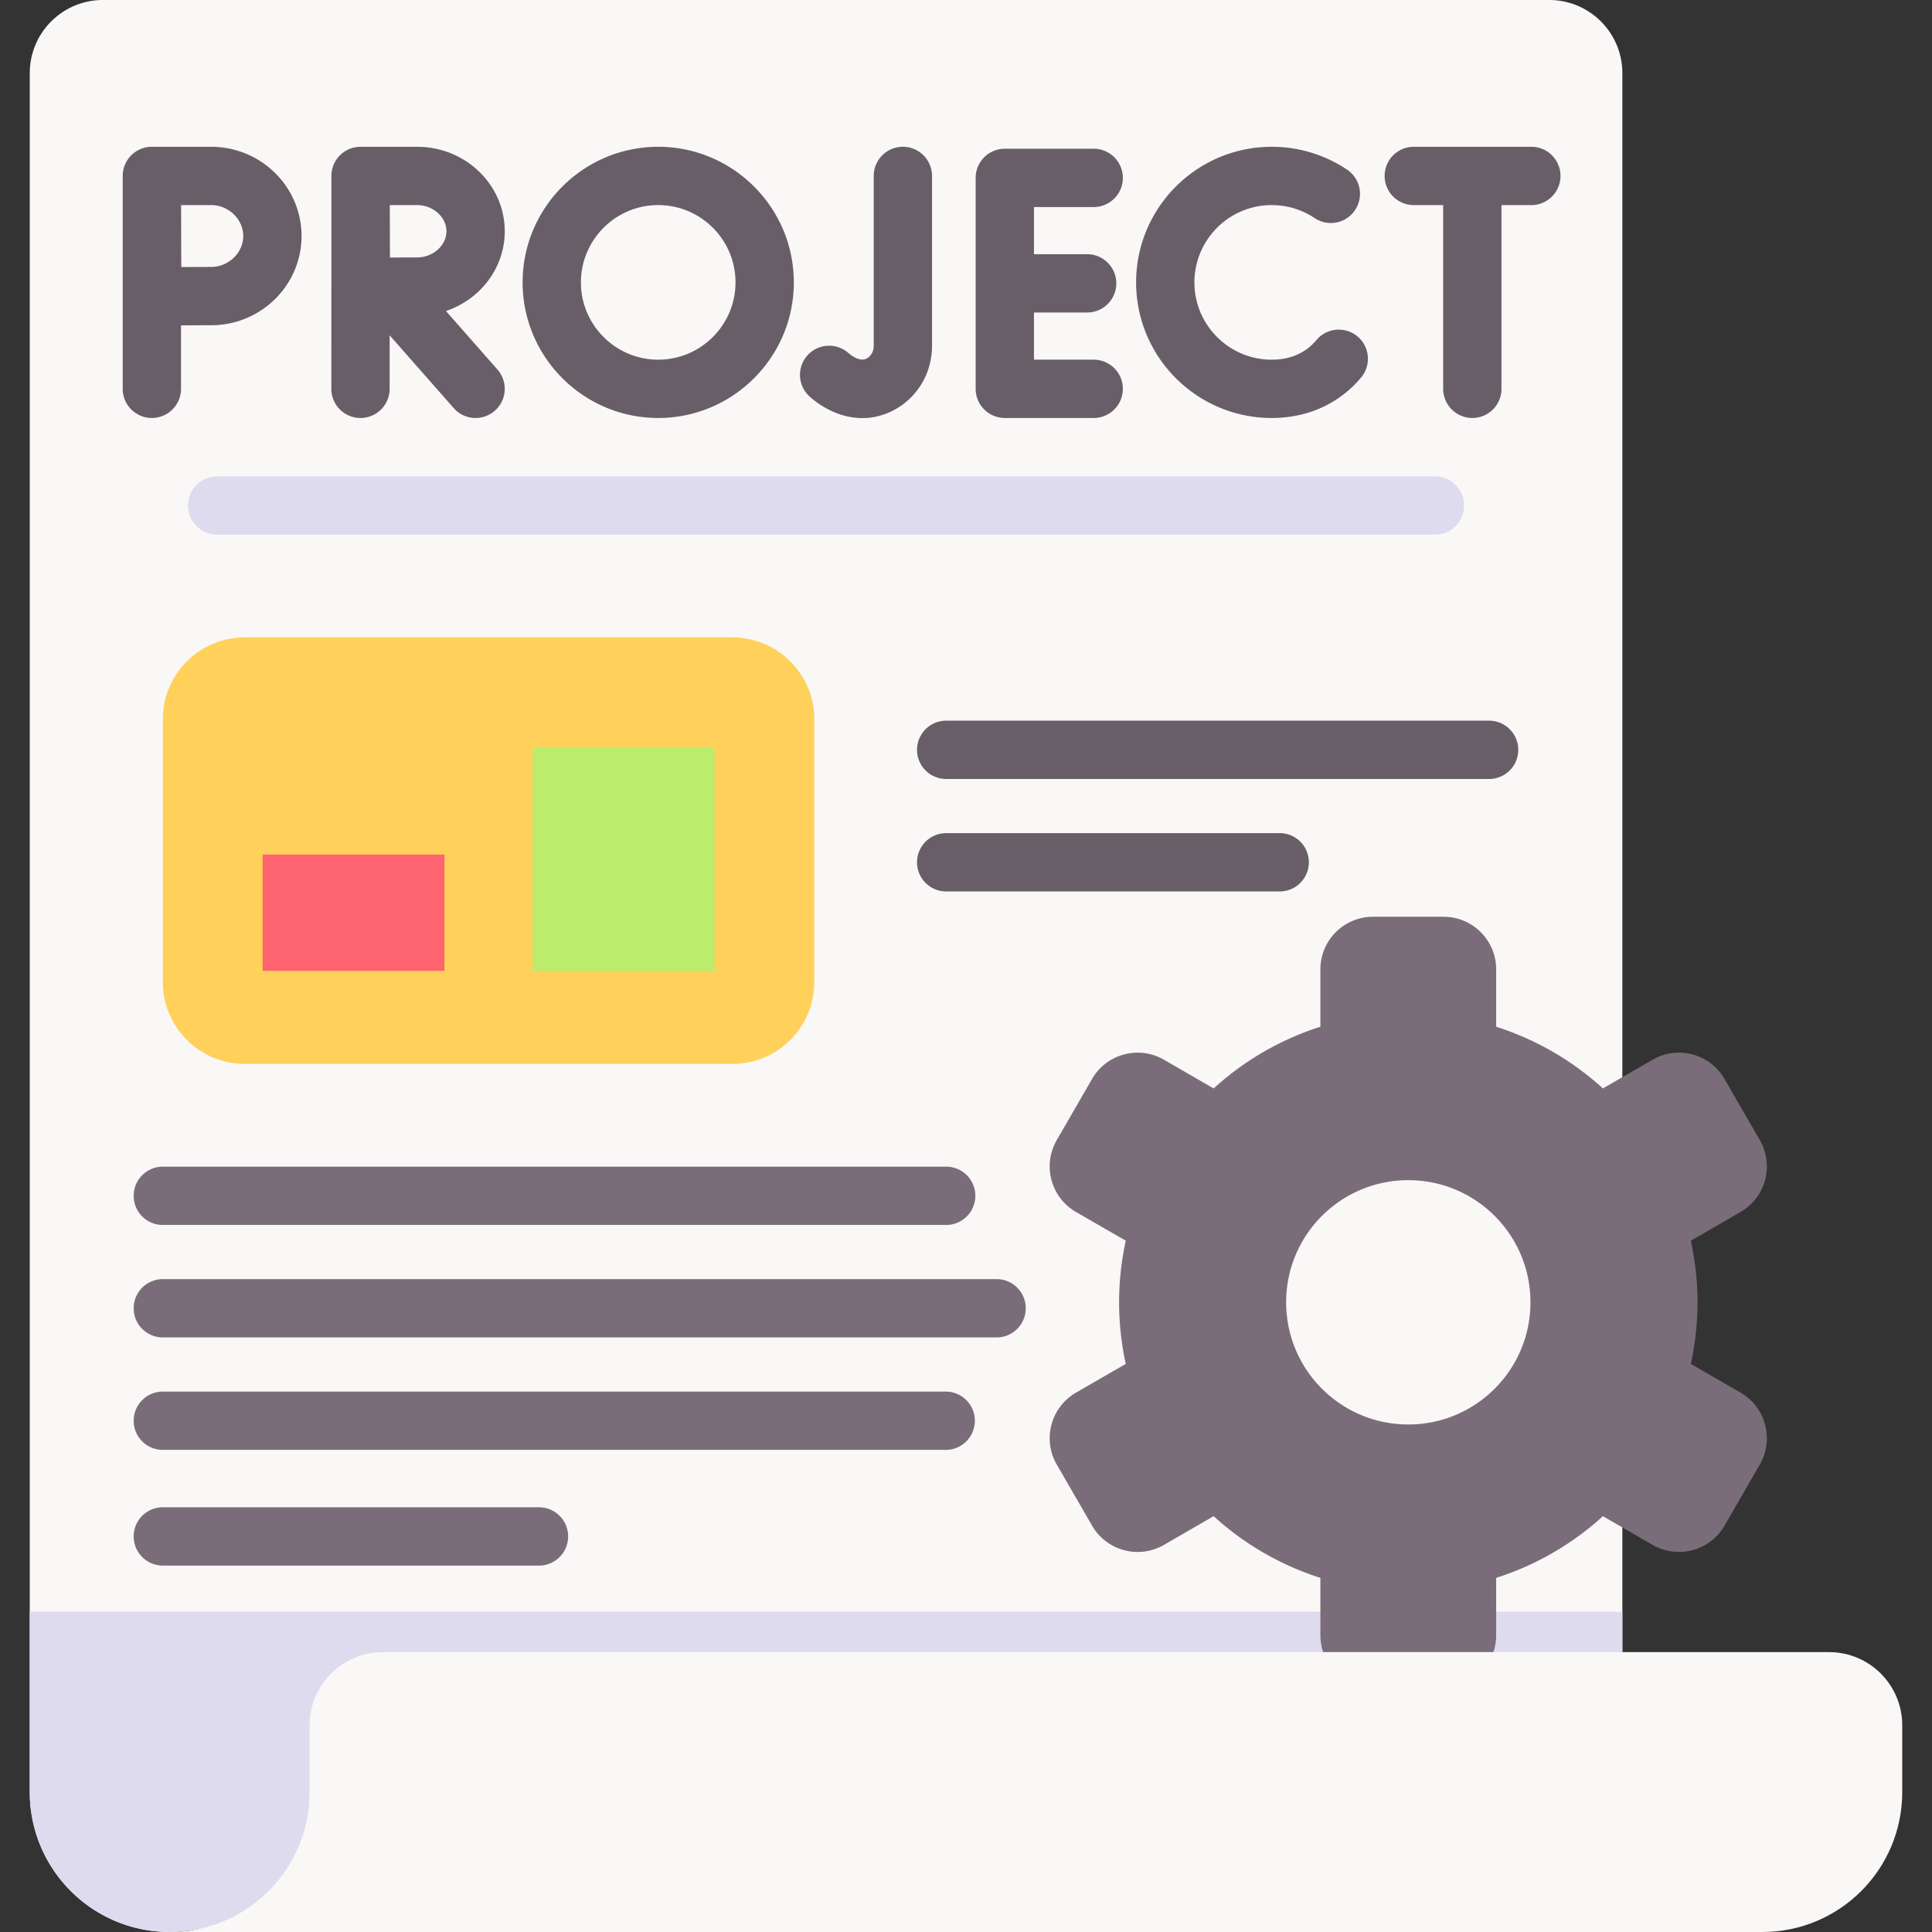
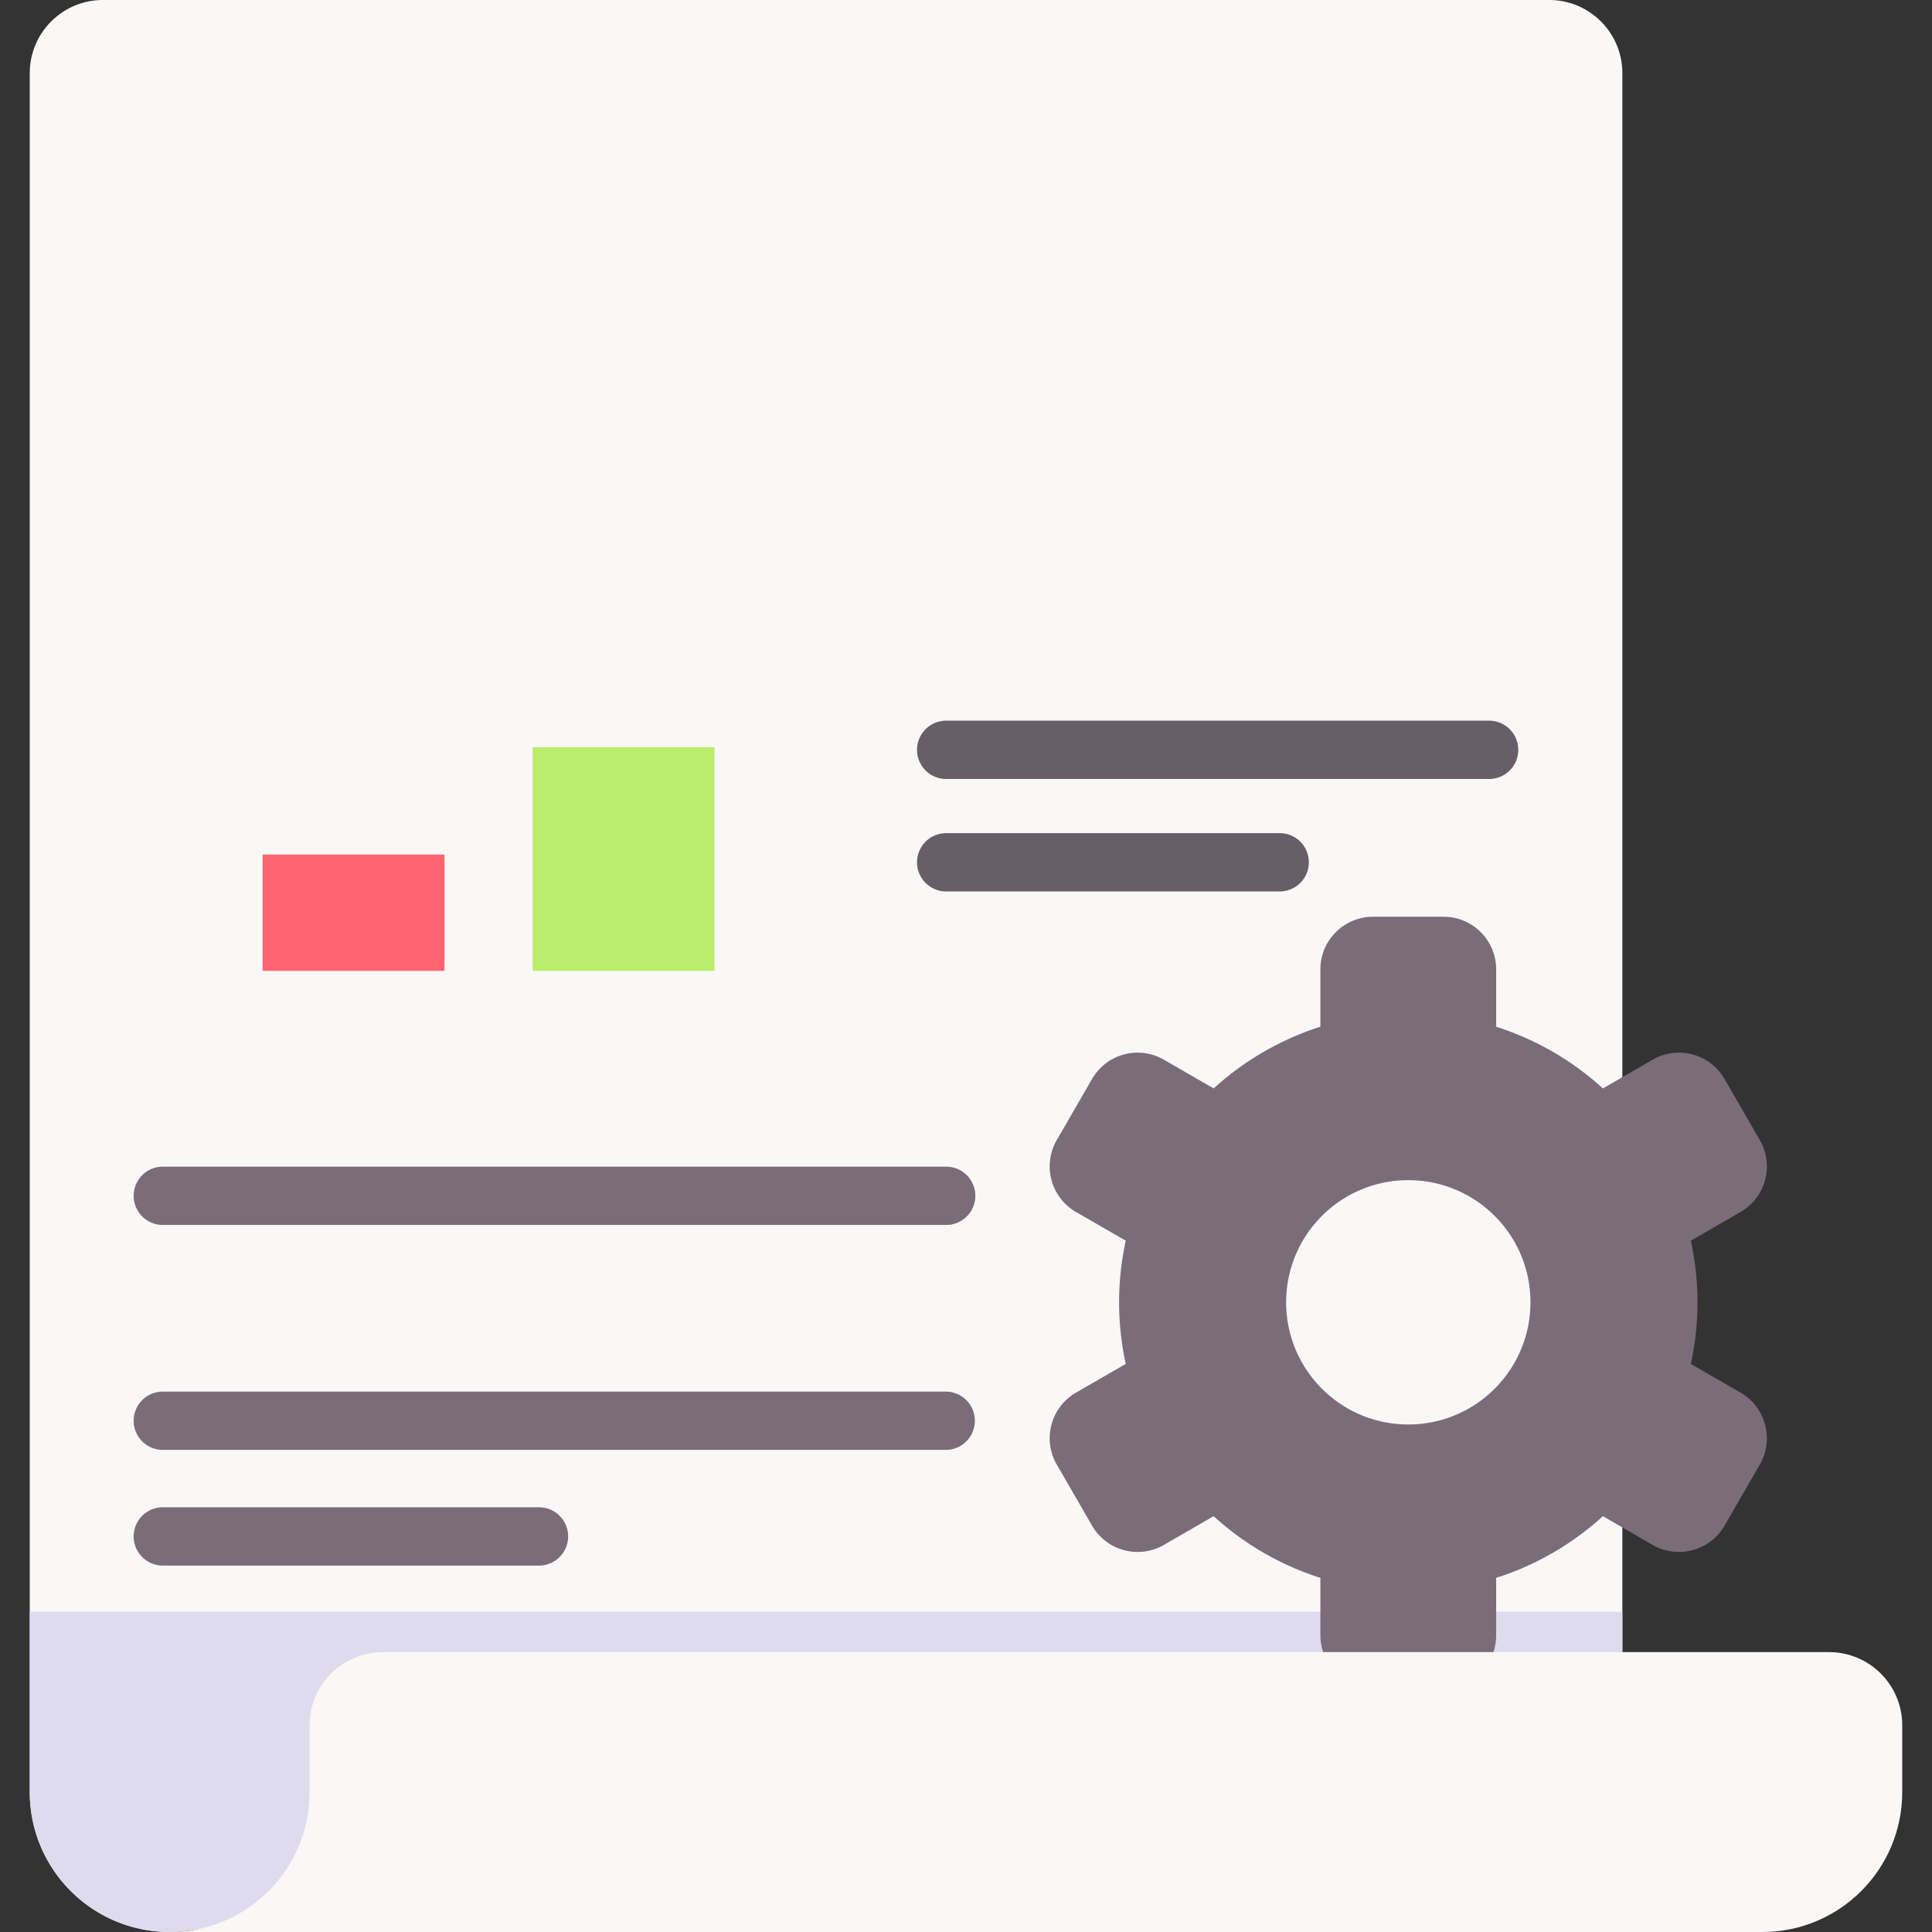
<svg xmlns="http://www.w3.org/2000/svg" version="1.1" width="512" height="512" x="0" y="0" viewBox="0 0 512 512" style="enable-background:new 0 0 512 512" xml:space="preserve">
  <rect x="0" y="0" width="512" height="512" fill="#333333" stroke="none" />
  <g>
    <path fill="#FAF7F7" d="M429.941 19.398v418.429S66.164 511.454 45.982 511.99c-.33.01-.659.01-.989.01h-.021a37.009 37.009 0 0 1-26.218-10.858c-6.717-6.717-10.868-15.988-10.868-26.228V19.398C7.886 8.684 16.57 0 27.284 0h383.258c10.715 0 19.399 8.684 19.399 19.398z" opacity="1" data-original="#faf7f7" />
    <path fill="#DEDBEE" d="M429.941 427.118v10.709S66.164 511.454 45.982 511.99c-.33.01-.659.01-.989.01h-.021a37.009 37.009 0 0 1-26.218-10.858c-6.717-6.717-10.868-15.988-10.868-26.228v-47.795h422.055z" opacity="1" data-original="#dedbee" />
    <path fill="#7A6D79" d="m461.269 369.066-13.176-7.613c1.143-5.264 1.762-10.724 1.762-16.328s-.618-11.064-1.762-16.328l13.176-7.613c6.665-3.853 8.952-12.372 5.099-19.048l-9.344-16.194c-3.853-6.676-12.383-8.952-19.048-5.11l-13.186 7.613a76.513 76.513 0 0 0-28.289-16.349v-15.205c0-7.695-6.243-13.938-13.938-13.938h-18.708c-7.695 0-13.938 6.243-13.938 13.938v15.205a76.513 76.513 0 0 0-28.289 16.349l-13.176-7.613c-6.676-3.843-15.195-1.566-19.048 5.11l-9.354 16.194c-3.853 6.676-1.566 15.195 5.099 19.048l13.186 7.613c-1.144 5.264-1.762 10.724-1.762 16.328s.618 11.064 1.762 16.328l-13.186 7.613c-6.665 3.853-8.952 12.383-5.099 19.048l9.354 16.194c3.853 6.676 12.372 8.952 19.048 5.11l13.176-7.613a76.513 76.513 0 0 0 28.289 16.349v15.205c0 7.695 6.243 13.938 13.938 13.938h18.708c7.695 0 13.938-6.243 13.938-13.938v-15.205a76.513 76.513 0 0 0 28.289-16.349l13.186 7.613c6.665 3.843 15.195 1.566 19.048-5.11l9.344-16.194c3.853-6.666 1.566-15.196-5.099-19.048zm-88.06 8.437c-17.874 0-32.368-14.495-32.368-32.379s14.495-32.368 32.368-32.368c17.884 0 32.379 14.484 32.379 32.368-.001 17.884-14.495 32.379-32.379 32.379z" opacity="1" data-original="#7a6d79" />
    <path fill="#FAF7F7" d="M484.713 437.827c10.715 0 19.401 8.686 19.401 19.401v17.685c0 10.24-4.152 19.512-10.858 26.228-6.717 6.707-15.989 10.859-26.229 10.859H44.973c20.48 0 37.076-16.607 37.076-37.087v-17.685c0-10.715 8.686-19.401 19.401-19.401z" opacity="1" data-original="#faf7f7" />
    <g fill="#685E68">
-       <path d="M239.269 38.899a7.725 7.725 0 0 0-7.726 7.726v45.092c0 1.391-.7 2.643-1.827 3.269-1.994 1.104-4.6-1.184-4.891-1.449a7.727 7.727 0 0 0-10.392 11.435c3.537 3.215 8.587 5.824 14.109 5.824 2.815 0 5.754-.678 8.675-2.3 6.032-3.35 9.78-9.779 9.78-16.779V46.626a7.73 7.73 0 0 0-7.728-7.727zM289.842 54.867a7.726 7.726 0 1 0 0-15.452h-23.555a7.725 7.725 0 0 0-7.726 7.726v55.903a7.726 7.726 0 0 0 7.726 7.726h23.555a7.726 7.726 0 1 0 0-15.452h-15.829V82.819h14.092a7.726 7.726 0 1 0 0-15.452h-14.092v-12.5zM359.749 89.159a7.726 7.726 0 0 0-10.884.959c-.469.56-.976 1.084-1.505 1.555-2.716 2.419-6.197 3.645-10.344 3.645-11.295 0-20.483-9.188-20.483-20.483s9.188-20.483 20.483-20.483c4.106 0 8.063 1.208 11.447 3.493a7.727 7.727 0 0 0 8.65-12.804 35.762 35.762 0 0 0-20.097-6.142c-19.815 0-35.936 16.121-35.936 35.936s16.121 35.935 35.936 35.935c7.938 0 15.067-2.613 20.622-7.559a30.354 30.354 0 0 0 3.07-3.168 7.726 7.726 0 0 0-.959-10.884zM405.823 38.899h-31.157a7.726 7.726 0 1 0 0 15.452h7.79v48.692a7.726 7.726 0 1 0 15.452 0V54.352h7.914c4.268 0 7.726-3.459 7.726-7.726s-3.457-7.727-7.725-7.727zM133.764 61.288c0-12.345-10.415-22.389-23.218-22.389H95.553a7.727 7.727 0 0 0-7.727 7.752l-.018 56.393a7.726 7.726 0 1 0 15.452 0V88.86l16.976 19.288a7.709 7.709 0 0 0 5.803 2.622 7.726 7.726 0 0 0 5.797-12.831l-13.653-15.513c9.061-3.053 15.581-11.373 15.581-21.138zm-23.219 6.936c-1.7 0-4.492.011-7.204.024-.013-2.634-.03-11.131-.038-13.896h7.242c4.209 0 7.766 3.176 7.766 6.936s-3.556 6.936-7.766 6.936zM55.955 38.899H40.246a7.725 7.725 0 0 0-7.727 7.751v56.394a7.726 7.726 0 1 0 15.452 0V86.222c2.971-.015 6.112-.028 7.983-.028 13.211 0 23.959-10.608 23.959-23.648S69.166 38.899 55.955 38.899zm0 31.843c-1.858 0-4.962.013-7.916.027-.015-3.065-.036-13.204-.044-16.417h7.961c4.611 0 8.506 3.753 8.506 8.195-.001 4.442-3.897 8.195-8.507 8.195zM174.435 38.899c-19.815 0-35.936 16.121-35.936 35.936s16.121 35.935 35.936 35.935 35.936-16.12 35.936-35.935-16.121-35.936-35.936-35.936zm0 56.418c-11.295 0-20.483-9.188-20.483-20.483s9.188-20.483 20.483-20.483 20.483 9.189 20.483 20.483-9.189 20.483-20.483 20.483z" fill="#685E68" opacity="1" data-original="#685e68" />
-     </g>
-     <path fill="#DEDBEE" d="M380.268 141.692H57.559a7.726 7.726 0 1 1 0-15.452h322.708a7.725 7.725 0 0 1 7.726 7.726 7.725 7.725 0 0 1-7.725 7.726z" opacity="1" data-original="#dedbee" />
-     <path fill="#FFD15B" d="M194.076 281.959h-129.2c-12.001 0-21.729-9.728-21.729-21.729v-69.592c0-12.001 9.728-21.729 21.729-21.729h129.201c12.001 0 21.729 9.728 21.729 21.729v69.592c0 12-9.729 21.729-21.73 21.729z" opacity="1" data-original="#ffd15b" />
+       </g>
    <path fill="#685E68" d="M394.631 206.439H250.749a7.726 7.726 0 1 1 0-15.452h143.882a7.726 7.726 0 1 1 0 15.452zM339.134 236.243h-88.385a7.726 7.726 0 1 1 0-15.452h88.385a7.726 7.726 0 1 1 0 15.452z" opacity="1" data-original="#685e68" />
    <g fill="#7A6D79">
      <path d="M250.749 324.628H43.147a7.726 7.726 0 1 1 0-15.452h207.602a7.726 7.726 0 1 1 0 15.452zM250.749 384.237H43.147a7.726 7.726 0 1 1 0-15.452h207.602a7.727 7.727 0 0 1 0 15.452zM142.837 414.895h-99.69a7.726 7.726 0 1 1 0-15.452h99.69c4.268 0 7.726 3.459 7.726 7.726s-3.458 7.726-7.726 7.726z" fill="#7A6D79" opacity="1" data-original="#7a6d79" />
    </g>
    <path fill="#FE646F" d="M69.601 226.461h48.191v30.832H69.601z" opacity="1" data-original="#fe646f" />
    <path fill="#BBEC6C" d="M141.16 198.027h48.191v59.266H141.16z" opacity="1" data-original="#bbec6c" />
-     <path fill="#7A6D79" d="M264.109 354.432H43.147a7.726 7.726 0 1 1 0-15.452h220.962a7.726 7.726 0 1 1 0 15.452z" opacity="1" data-original="#7a6d79" />
  </g>
</svg>